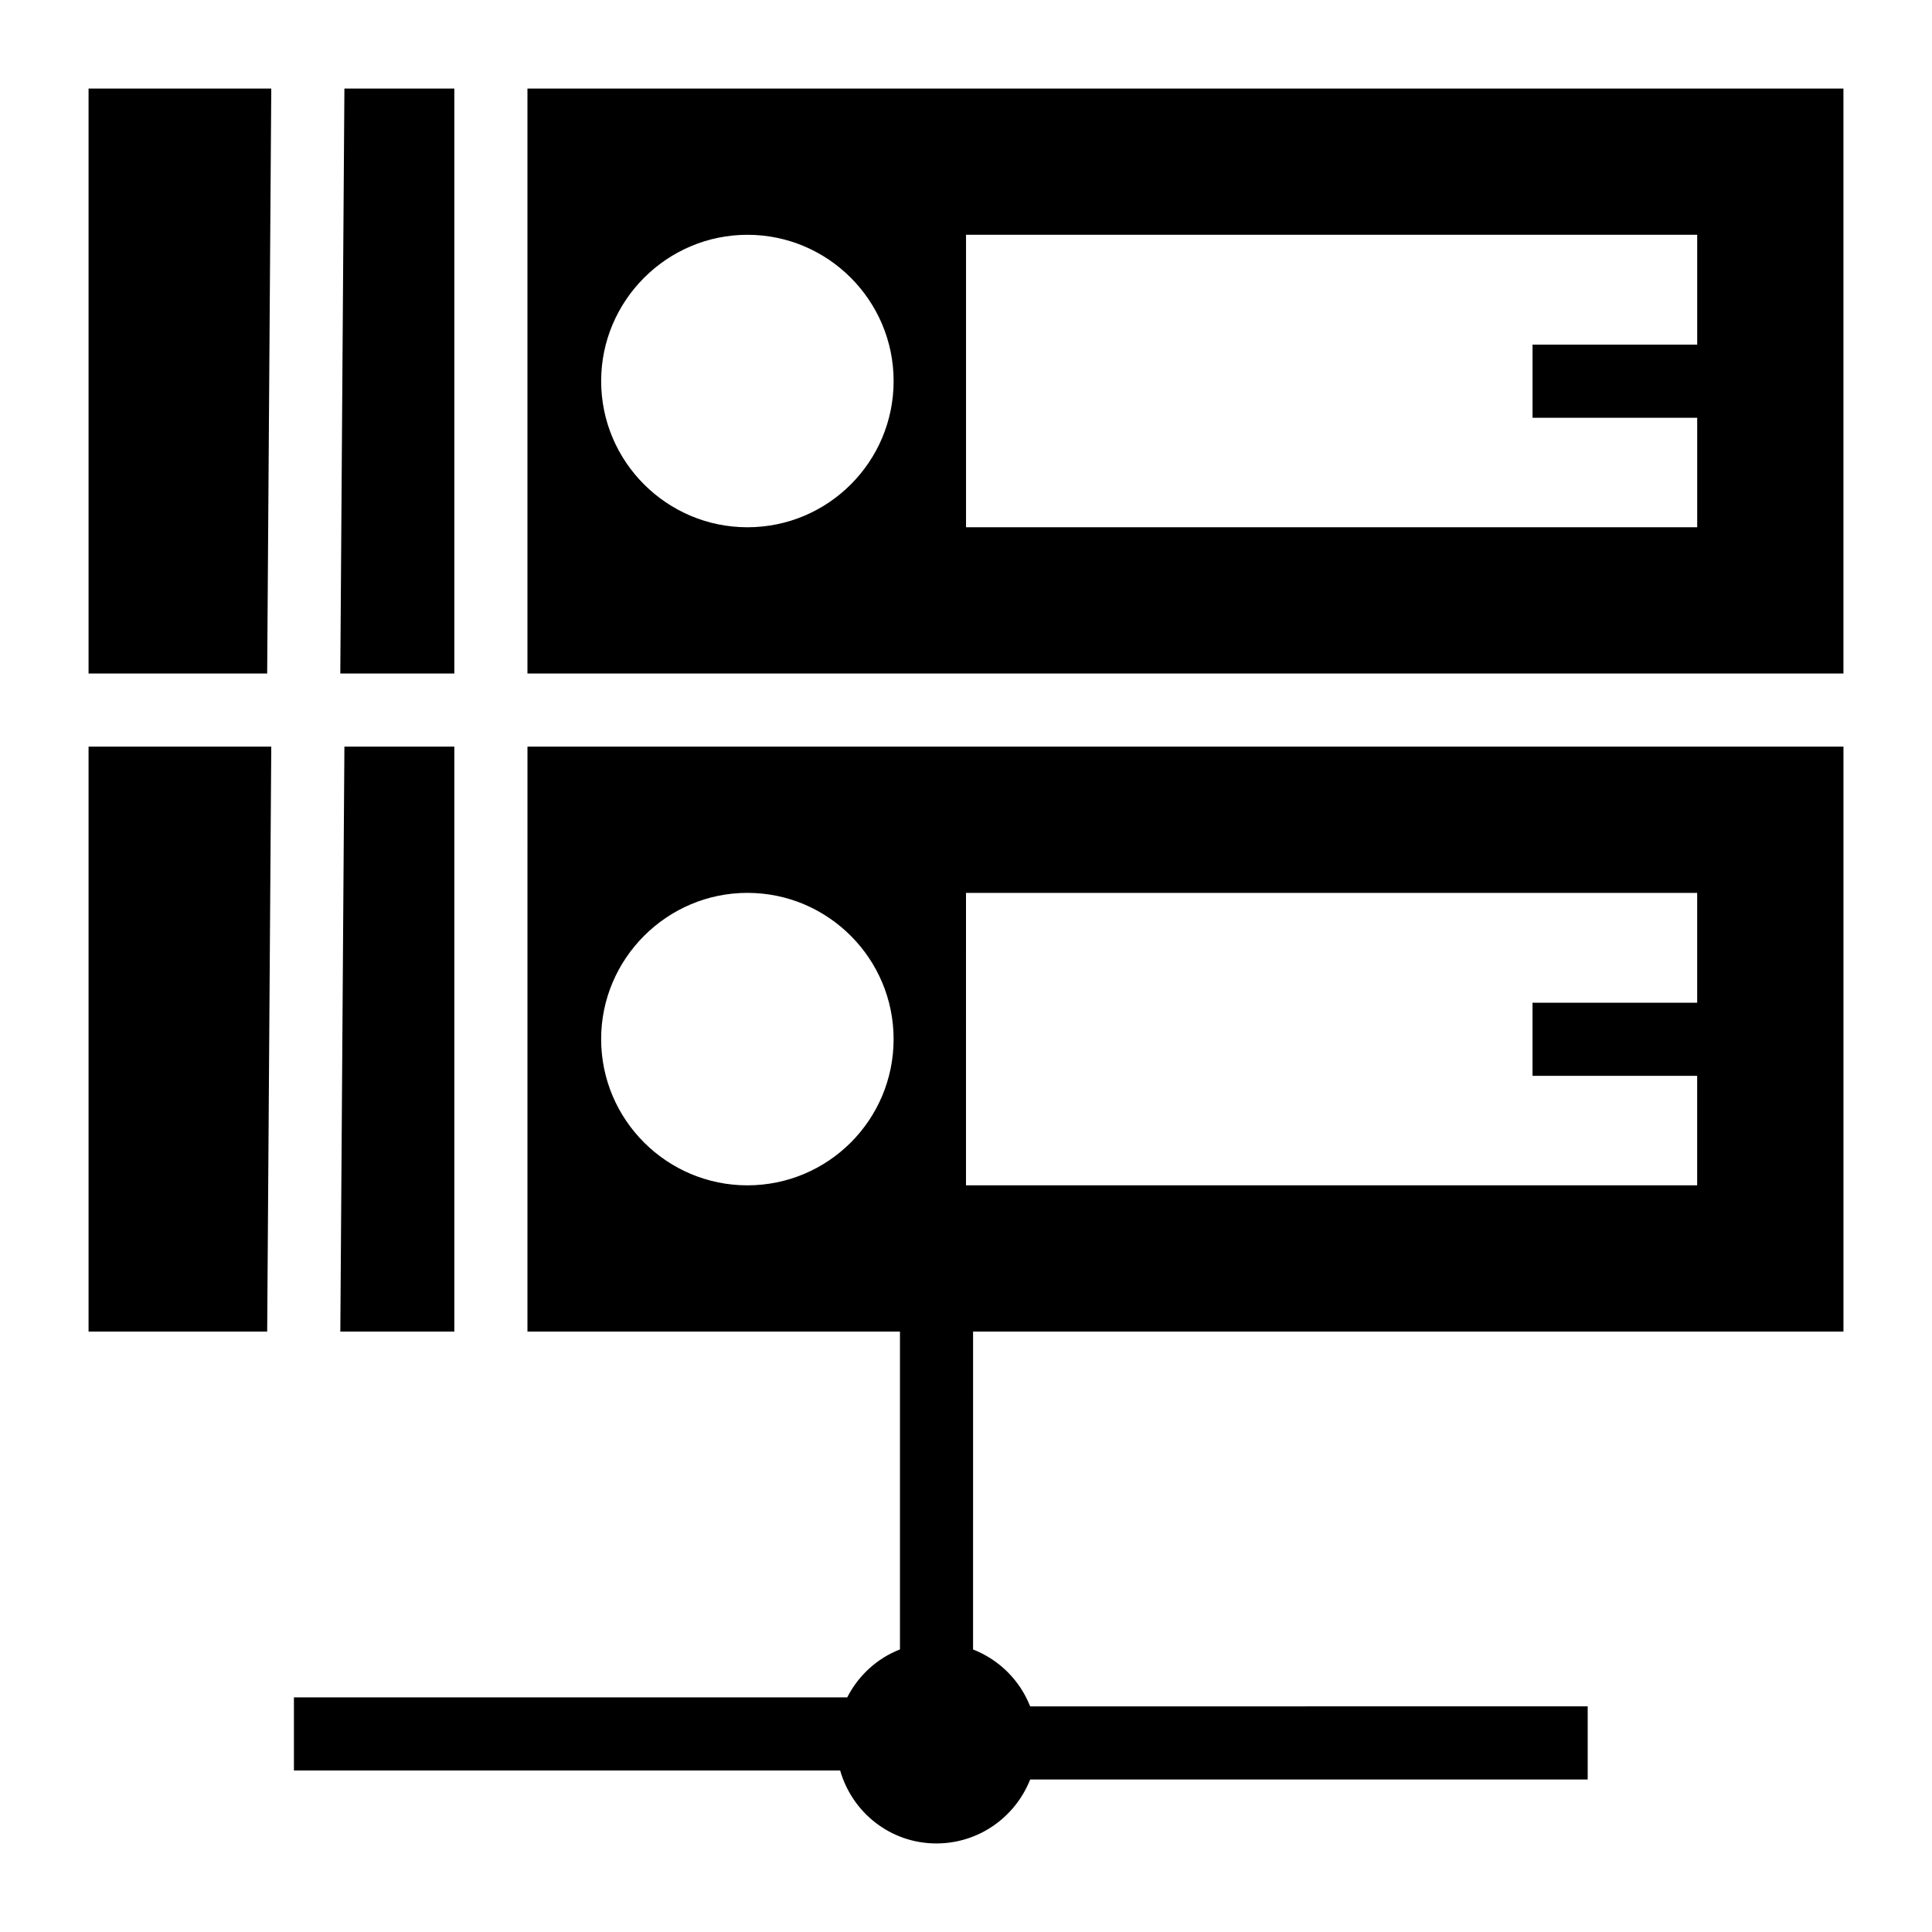
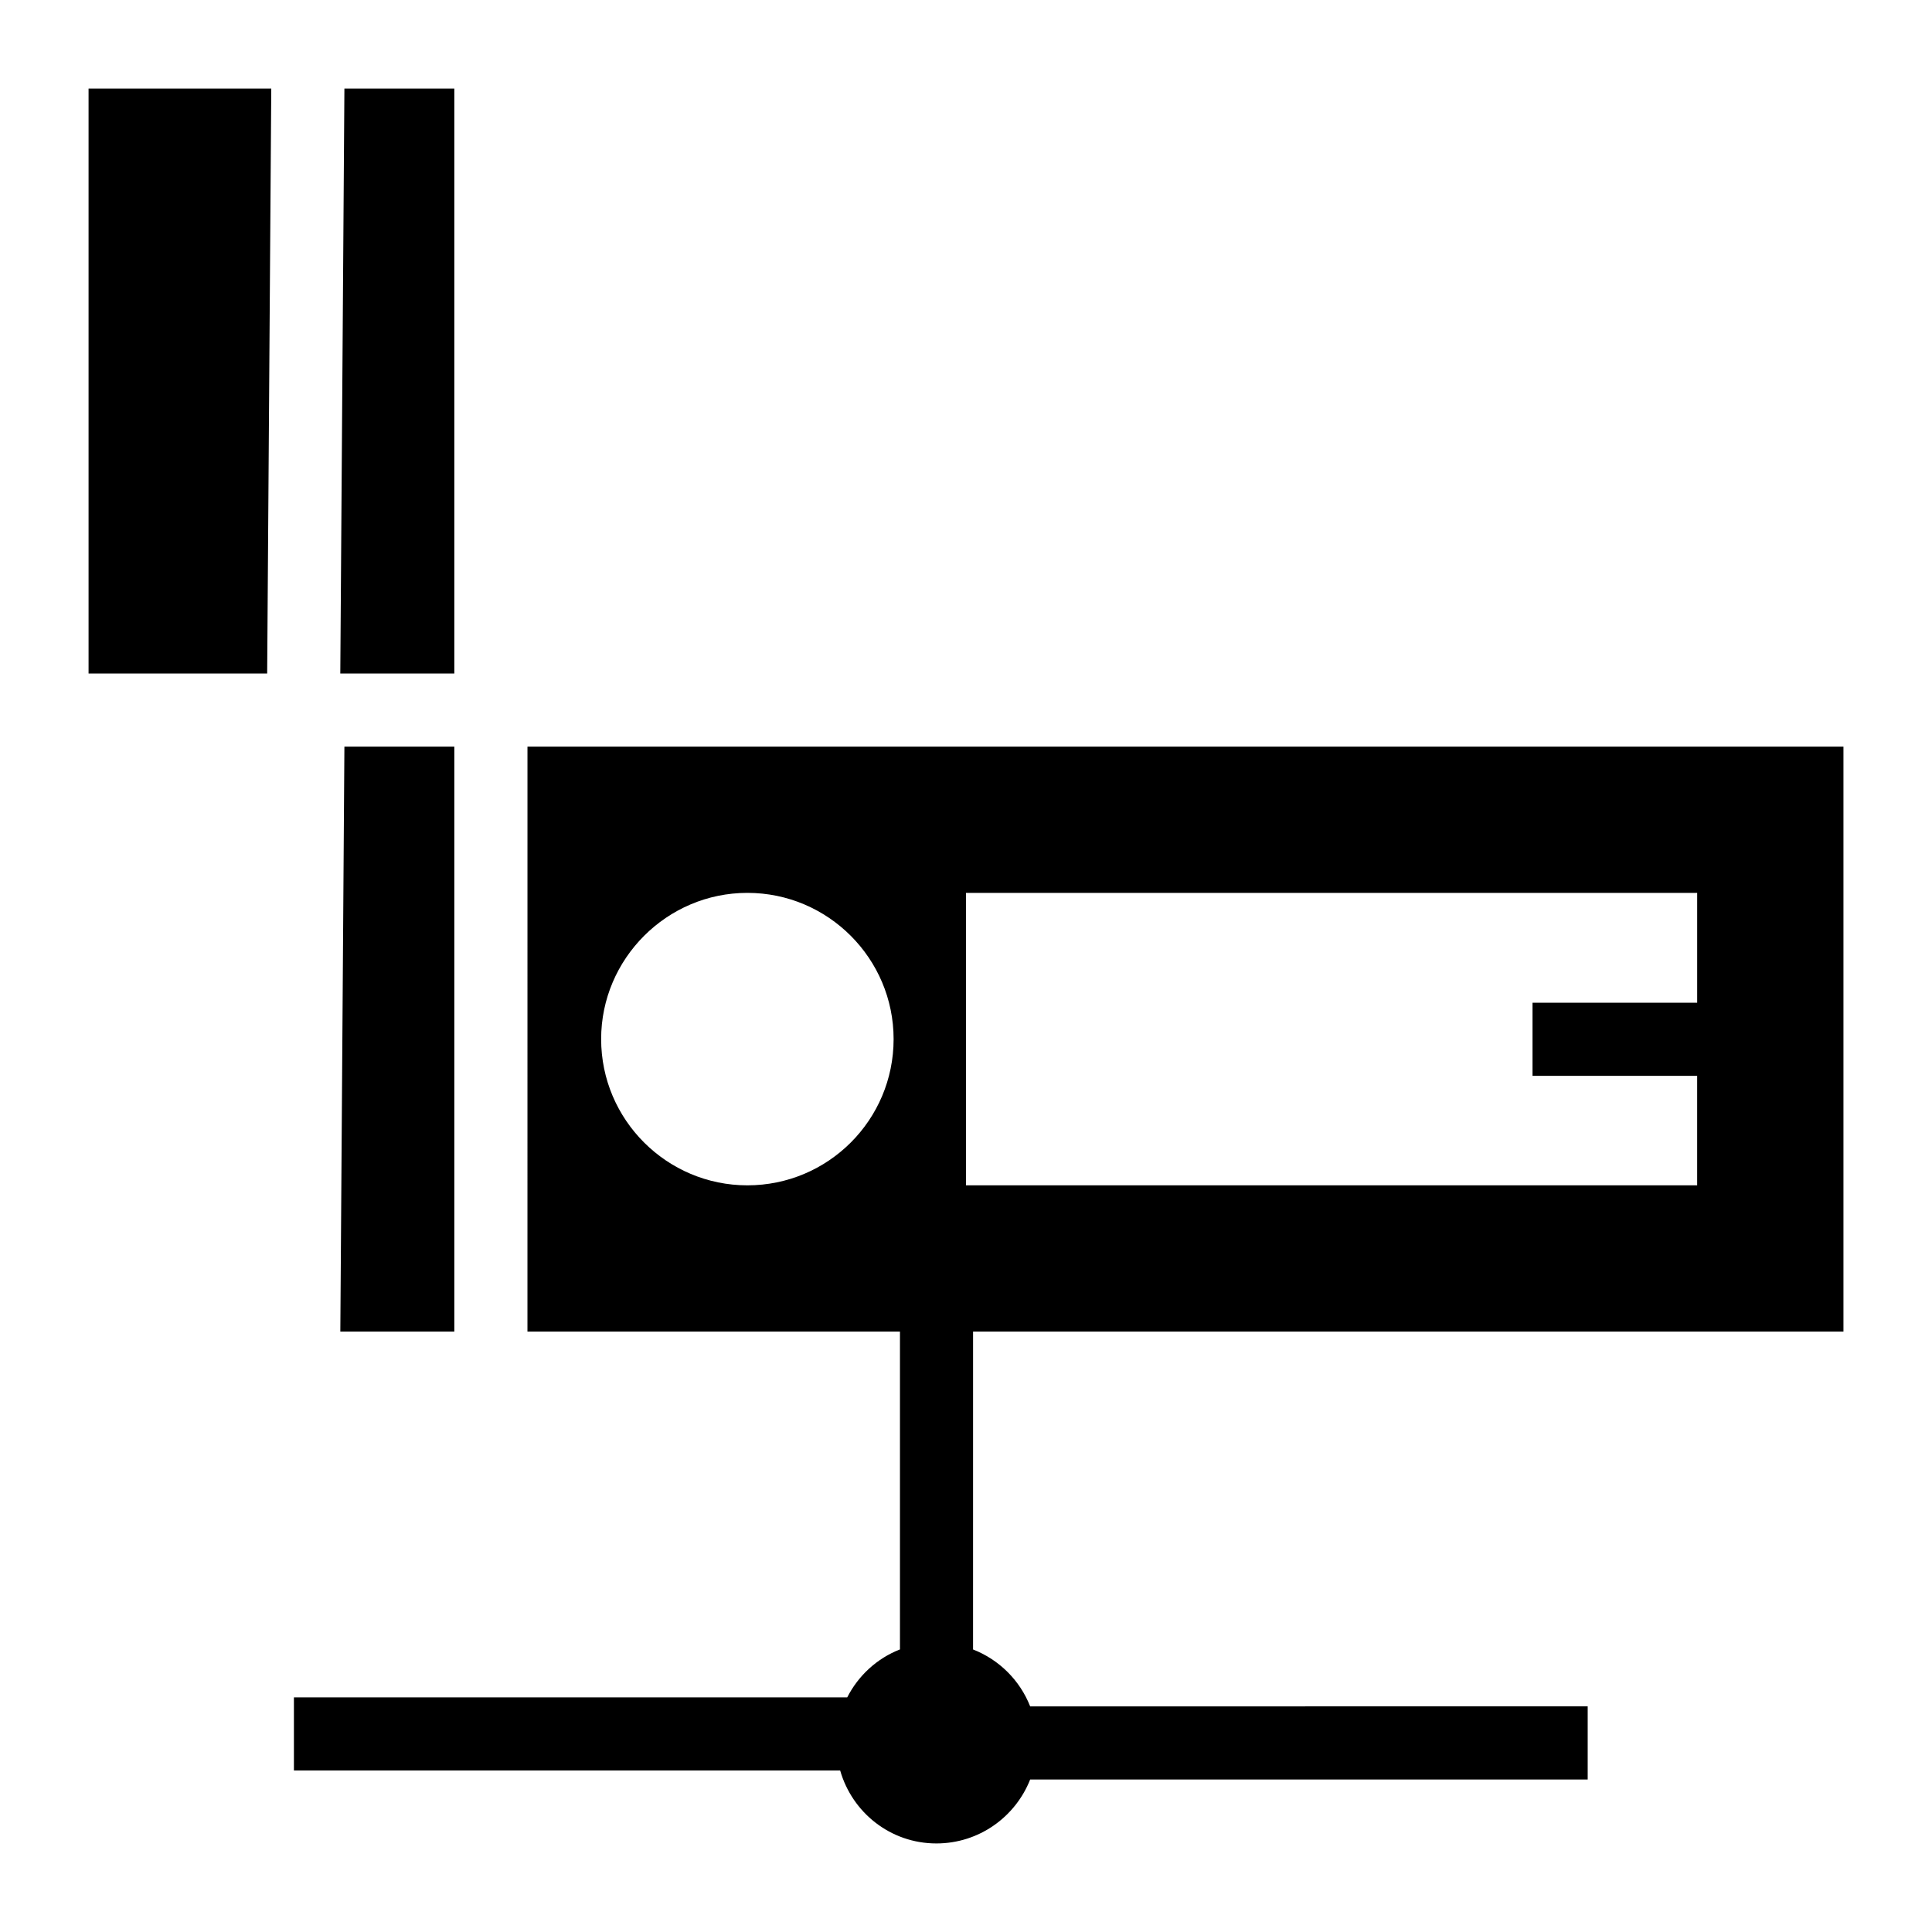
<svg xmlns="http://www.w3.org/2000/svg" fill="#000000" width="800px" height="800px" version="1.1" viewBox="144 144 512 512">
  <g>
    <path d="m264.4 167.47h-29.129l-1.09 155.02h30.219z" />
    <path d="m167.47 322.49h47.332l1.086-155.02h-48.418z" />
-     <path d="m283.78 167.47v155.02l348.75-0.004v-155.02zm58.285 116.26c-21.316 0-38.754-17.344-38.754-38.754 0-21.316 17.438-38.754 38.754-38.754 21.414 0 38.754 17.438 38.754 38.754 0 21.41-17.344 38.754-38.754 38.754zm251.71-48.398h-43.637v19.379h43.637v29.02h-193.77v-77.508h193.77z" />
-     <path d="m167.47 496.89h47.336l1.082-155.02h-48.418z" />
    <path d="m264.4 496.89v-155.02h-29.129l-1.082 155.02z" />
    <path d="m283.78 496.89h98.719v84.223c-6.094 2.375-11.023 6.93-13.977 12.707h-146.63v19.379h144.76c3.191 11.141 13.328 19.332 25.504 19.332 11.297 0 20.938-7.035 24.848-16.949h147.75v-19.379l-147.75 0.004c-2.719-6.906-8.211-12.375-15.133-15.078l0.004-84.238h230.66v-155.02h-348.75zm116.22-116.27h193.77v29.113h-43.637v19.379l43.633-0.004v29.02h-193.77zm-57.938 0c21.414 0 38.754 17.438 38.754 38.754 0 21.414-17.344 38.754-38.754 38.754-21.316 0-38.754-17.344-38.754-38.754-0.004-21.312 17.438-38.754 38.754-38.754z" />
  </g>
</svg>